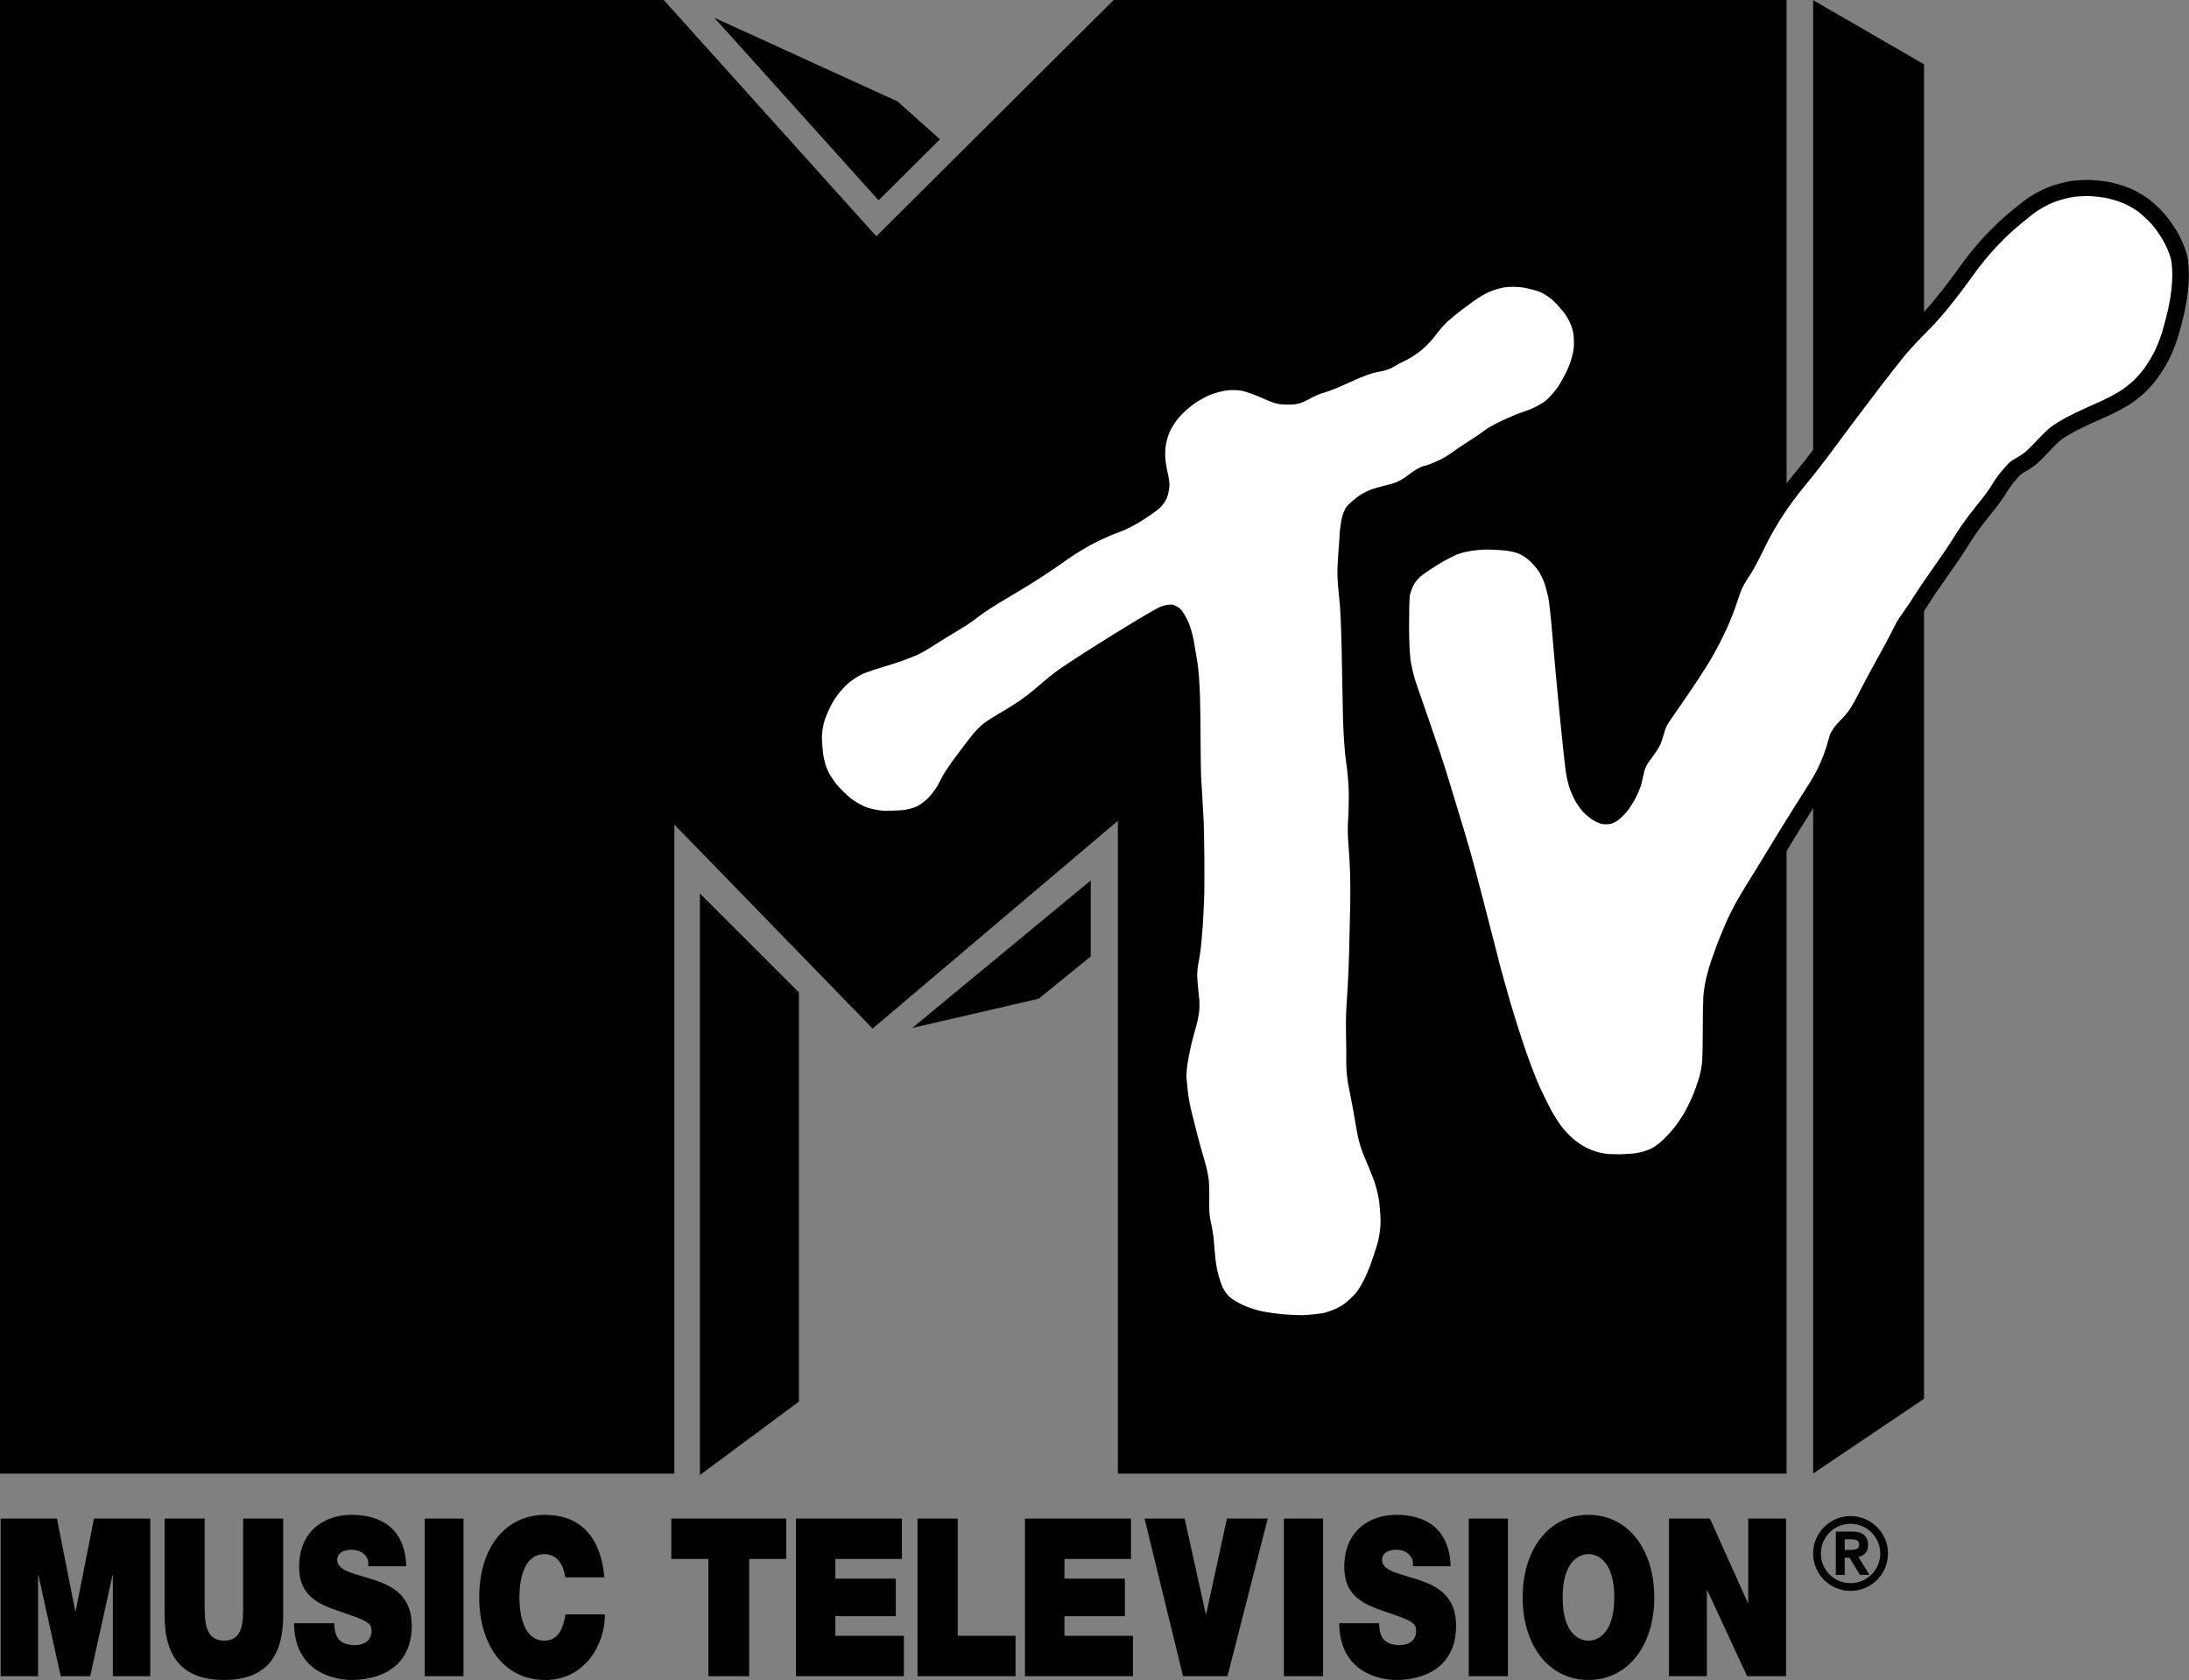
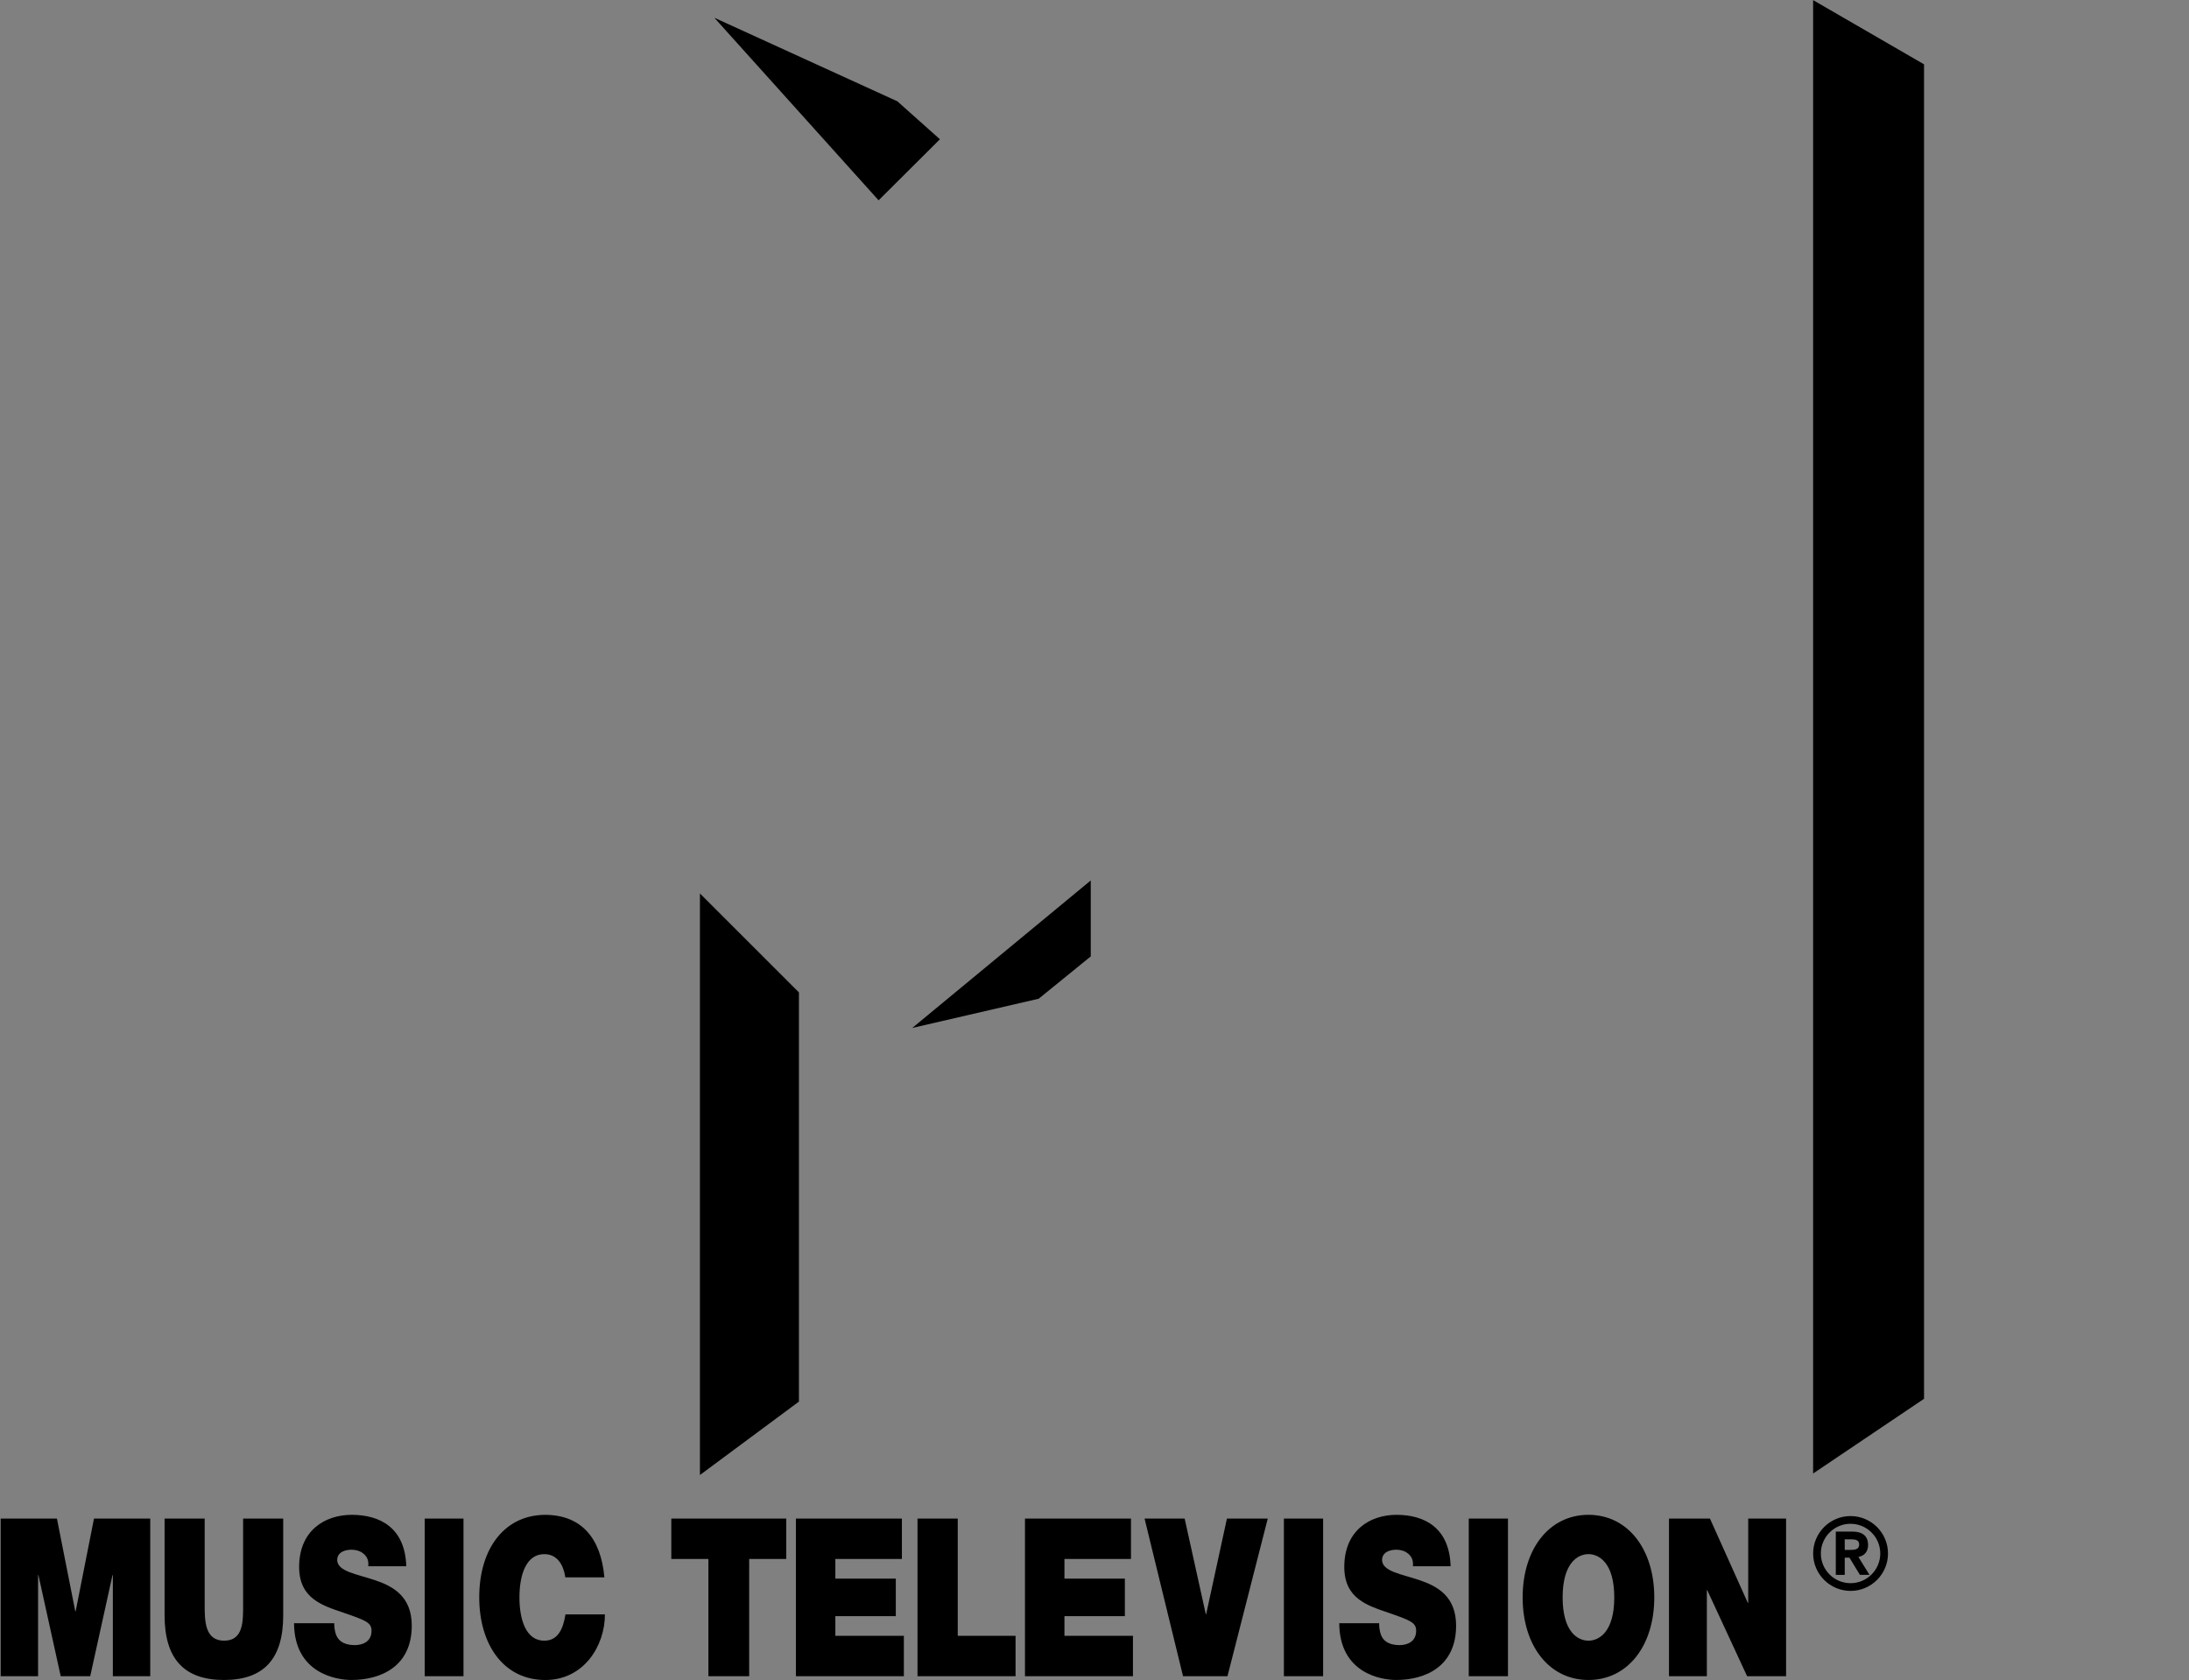
<svg xmlns="http://www.w3.org/2000/svg" id="Layer_1" viewBox="0 0 1128.04 865.87">
  <rect x="0" y="0" width="1128.04" height="865.87" fill="#808080" stroke="none" />
  <defs>
    <style>.cls-1{fill:none;stroke:#000;stroke-miterlimit:12.32;stroke-width:16.63px;}.cls-2{fill:#fff;}</style>
  </defs>
-   <path d="M576.07,423.04v336.48h344.59V0h-346.76l-122.31,121.79L342.04,0H0v759.52h347.51v-334.53l102.17,105.13,126.39-107.09Z" />
  <path d="M368.15,9.18l84.61,94.06,31.6-31.46-21.92-19.56-94.28-43.05ZM470.11,529.81l91.98-76.02v39.15l-26.84,21.81-65.13,15.06ZM411.71,722.39l-51.02,37.84v-299.73l51.02,50.99v210.9ZM991.5,720.95l-57.16,38.5V.06l57.16,33.1v687.79Z" />
-   <path class="cls-2" d="M786.93,211.62c3.56-1.31,7.98-3.68,9.82-5.29,1.84-1.6,4.51-4.61,5.93-6.69s3.76-6.3,5.18-9.39c1.42-3.09,2.83-7.99,3.13-10.9.3-2.91,0-7.23-.65-9.6s-2.4-5.97-3.89-7.98-4.3-5.17-6.26-7.01c-1.96-1.84-5.35-3.93-7.55-4.64-2.2-.71-5.74-1.59-7.88-1.94s-5.88-.45-8.31-.22c-2.43.24-6.36,1.31-8.74,2.37s-5.77,3.01-7.55,4.31c-1.78,1.31-4.94,3.64-7.01,5.18s-5.23,4.12-7.01,5.72c-1.78,1.6-4.59,4.81-6.25,7.12-1.66,2.31-4.96,5.81-7.34,7.77s-6.02,4.34-8.1,5.29c-2.08.95-4.99,2.5-6.48,3.45s-4.4,1.97-6.48,2.27-5.77,1.32-8.2,2.27-7.24,3.04-10.68,4.64-8.01,3.4-10.14,3.99c-2.14.59-4.95,1.71-6.26,2.48-1.31.77-3.49,1.89-4.85,2.48-1.36.59-3.69,1.13-5.18,1.19s-3.77.06-5.07,0c-1.46-.09-2.91-.34-4.32-.76-1.07-.35-2.14-.79-2.14-.79l-.7-.26-5-2.17c-2.75-1.19-6.66-2.56-8.69-3.04-2.03-.48-5.75-.58-8.26-.22-2.51.36-6.42,1.43-8.7,2.39-2.27.96-6.04,3.11-8.37,4.78-2.33,1.67-5.71,4.75-7.5,6.85-1.79,2.09-3.99,5.61-4.89,7.82s-1.78,5.63-1.96,7.61c-.18,1.97-.13,5.2.11,7.17.24,1.97.78,4.91,1.19,6.52.42,1.61.76,4.21.76,5.76s-.54,4.34-1.2,6.2c-.66,1.85-2.61,4.54-4.34,5.97-1.73,1.43-5.99,4.37-9.45,6.52s-8.5,4.65-11.19,5.54-8.16,3.29-12.17,5.32-10.02,5.65-13.37,8.04-9.51,6.6-13.7,9.35c-4.18,2.75-12.3,7.74-18.04,11.08-5.74,3.35-12.34,7.6-14.67,9.45-2.33,1.85-5.95,4.4-8.04,5.65-2.09,1.26-6.2,3.75-9.13,5.54-2.93,1.8-6.74,4.19-8.48,5.32s-4.47,2.65-6.09,3.37c-1.61.72-5.08,2.08-7.71,3.04s-7.03,2.37-9.78,3.15-7.15,2.24-9.78,3.26-6.79,3.7-9.24,5.97c-2.45,2.27-5.73,6.43-7.28,9.24-1.55,2.81-3.41,7.06-4.13,9.45s-1.3,6.06-1.3,8.15.29,6.1.65,8.91c.36,2.81,1.48,6.77,2.5,8.8,1.02,2.03,3.02,5.11,4.46,6.84s4.42,4.72,6.63,6.63,6.27,4.26,9.02,5.22,7.01,1.74,9.45,1.74,6.27-.15,8.48-.33,5.49-.96,7.28-1.74,4.63-2.83,6.3-4.56,3.78-4.47,4.67-6.09c.9-1.61,2.27-4.16,3.04-5.65s3.81-5.94,6.74-9.89,6.69-8.88,8.37-10.97c1.67-2.09,4.51-4.88,6.3-6.2,1.79-1.31,5.26-3.52,7.71-4.89,2.45-1.38,6.8-4.06,9.67-5.98s7.57-5.58,10.44-8.15,7.42-6.24,10.11-8.15c2.69-1.91,8.9-6.02,13.8-9.13,4.88-3.09,9.77-6.17,14.67-9.24,3.17-1.97,9.18-5.64,13.36-8.15s8.98-5.2,10.65-5.97,4.31-1.31,5.87-1.2c1.55.12,3.75,1.29,4.89,2.61,1.13,1.31,2.89,4.35,3.91,6.74s2.24,6.69,2.72,9.56l1.85,11.08c.54,3.23,1.13,11.1,1.31,17.5s.32,18.08.32,25.97.23,14.8.23,14.8l.05,1.12s.26,4.65.55,9.22.63,10.59.75,13.38c.12,2.79.26,10.56.32,17.26s.06,15.2,0,18.88c-.14,5.51-.4,11.01-.75,16.51-.36,5.4-.89,11.52-1.19,13.59s-.83,5.28-1.19,7.12c-.35,1.84-.6,4.66-.54,6.26s.25,4.13.43,5.61c.18,1.48.47,4.4.65,6.48.18,2.08.08,5.38-.22,7.34-.43,2.55-1.01,5.07-1.73,7.55-.65,2.2-1.68,6.03-2.27,8.53s-1.42,6.76-1.84,9.5c-.42,2.73-.66,6.03-.54,7.34.12,1.31.41,4.31.65,6.69.23,2.37,1.01,6.8,1.73,9.82s2.22,9,3.34,13.27c1.13,4.27,2.78,10.2,3.67,13.16.89,2.97,1.82,7.14,2.05,9.28.24,2.14.38,5.83.32,8.2-.06,2.37-.06,5.92,0,7.88s.5,5.07.97,6.9c.47,1.84,1.06,5.48,1.3,8.1.23,2.61.58,6.49.75,8.63.18,2.13.76,5.83,1.3,8.2.54,2.37,1.7,5.92,2.59,7.88s2.88,4.48,4.42,5.61,4.7,2.88,7.01,3.89c2.31,1.01,6.35,2.27,8.95,2.8,2.61.54,7.51,1.22,10.9,1.51,3.39.3,7.95.49,10.15.43,2.2-.06,6.37-.45,9.28-.86,2.91-.42,7.57-2.16,10.36-3.89,2.79-1.72,6.58-5.22,8.41-7.77,1.84-2.55,4.61-7.99,6.15-12.09s3.49-9.97,4.32-13.06,1.46-8.04,1.4-11-.45-7.82-.86-10.79-1.77-8.02-3.02-11.22c-1.25-3.21-3.38-8.4-4.75-11.55s-2.92-8.44-3.45-11.76c-.68-4.14-1.4-8.28-2.16-12.41-.65-3.5-1.72-8.99-2.37-12.19-.65-3.21-1.14-8.4-1.08-11.55.06-3.14.01-9.22-.11-13.49-.12-4.27-.07-10.44.11-13.7.18-3.27.52-8.8.76-12.3.23-3.5.58-11.95.75-18.77.18-6.82.42-17.36.54-23.41s.02-14.8-.22-19.42c-.23-4.5-.51-9-.86-13.49-.24-2.79-.24-7.65,0-10.79.23-3.14.38-9.36.32-13.81s-.69-11.69-1.4-16.08c-.71-4.39-1.44-15.17-1.62-23.95s-.47-24.13-.65-34.1c-.18-9.97-.71-21.48-1.19-25.57s-.91-9.58-.97-12.19c-.06-2.61.14-7.61.43-11.11.3-3.5.59-7.82.65-9.6.06-1.78.5-5.32.97-7.88s1.69-5.66,2.7-6.91,3.68-3.62,5.94-5.29c2.25-1.66,6.33-3.6,9.06-4.32,2.73-.71,6.76-1.78,8.95-2.37,2.2-.59,5.79-2.58,7.98-4.42s5.55-3.83,7.45-4.42l.86-.22.86-.22c4.04-1.31,9.23-3.78,11.54-5.5,2.31-1.72,6.97-4.88,10.36-7.01,3.39-2.13,7.08-4.66,8.2-5.61,1.12-.95,5.06-3.13,8.74-4.86s8.13-3.66,11.2-4.67l1.73-.62Z" />
-   <path class="cls-1" d="M839.91,594.64c-.98.03-3.1.28-4.73.28s-4.1-.04-5.48-.09-3.97-.47-5.76-.93c-1.79-.46-4.79-1.63-6.68-2.6s-4.9-3.06-6.69-4.64c-1.79-1.59-4.42-4.43-5.85-6.32s-3.73-5.53-5.11-8.08c-1.38-2.56-3.93-7.7-5.67-11.43-1.74-3.73-5.08-12.34-7.43-19.13-2.35-6.79-5.9-17.95-7.89-24.8s-4.45-15.62-5.47-19.5-2.78-10.73-3.9-15.23c-1.12-4.5-3.01-11.81-4.18-16.25s-3.26-12.42-4.64-17.74-3.97-14.42-5.76-20.25-4.8-15.77-6.69-22.1-4.61-14.9-6.04-19.04c-1.43-4.14-3.77-10.99-5.2-15.23s-3.44-10.01-4.46-12.82c-1.09-3.01-2.11-6.05-3.07-9.1-.83-2.93-1.51-5.91-2.04-8.91-.46-2.71-.83-10.77-.83-17.92s.17-14.17.37-15.6c.2-1.43,1.08-3.98,1.95-5.67s2.96-4.07,4.64-5.29,5.07-3.48,7.52-5.01c0,0,5.57-3.52,10.59-5.57,2.48-1.02,6.32-1.69,8.36-1.95,2.04-.26,4.68-.46,5.85-.46s3.35.04,4.83.09c1.48.05,4.19.26,6.03.46,2.12.27,4.21.77,6.22,1.48,1.58.61,4.17,2.28,5.75,3.72,1.59,1.43,3.76,3.98,4.83,5.66,1.07,1.68,2.41,4.53,2.97,6.32s1.4,4.96,1.86,7.06,1.47,11.54,2.23,20.99c.76,9.45,2.48,28.04,3.81,41.33,1.33,13.28,2.67,25.73,2.98,27.67.31,1.94.97,4.99,1.48,6.78.51,1.79,1.8,4.96,2.88,7.06,1.07,2.09,3.16,5.1,4.65,6.68s3.99,3.59,5.57,4.46,3.63,1.66,4.55,1.76,2.55.06,3.62-.09c1.07-.15,3-1.07,4.27-2.04,1.28-.97,3.28-2.93,4.46-4.36,1.18-1.43,3.14-4.48,4.36-6.78,1.23-2.3,2.61-5.64,3.07-7.43.46-1.79,1.08-4.46,1.39-5.95.31-1.48,1.19-3.61,1.96-4.74.76-1.12,2.35-3.34,3.53-4.92,1.18-1.58,2.55-3.88,3.06-5.11s1.22-3.36,1.58-4.74.94-3.13,1.3-3.9c.41-.86.87-1.7,1.38-2.5.41-.61,4.33-6.29,8.72-12.63s10.12-15.11,12.72-19.5,6.36-11.62,8.36-16.06c1.99-4.44,4.29-10.29,5.11-13s2.12-6.26,2.88-7.89c.76-1.64,2.39-4.43,3.62-6.22,1.23-1.79,3.23-5.26,4.46-7.71l5.2-10.4c1.64-3.27,5.23-9.41,7.99-13.65s7.73-10.92,11.05-14.86c4.16-5,8.18-10.11,12.07-15.32,3.32-4.5,8.38-11.31,11.24-15.14s9.59-12.73,14.95-19.78,11.76-15.16,14.21-18.02c2.45-2.86,6.88-7.58,9.84-10.49s7.64-8.05,10.4-11.42,6.6-8.26,8.54-10.87c2.4-3.23,4.79-6.49,7.15-9.75,1.99-2.76,6.05-7.69,9.01-10.96s7.61-7.86,10.31-10.21,7.18-6.03,9.94-8.17c2.76-2.15,7.61-4.86,10.77-6.04,3.17-1.17,7.81-2.39,10.31-2.69,2.5-.31,6.31-.47,8.45-.37s5.7.52,7.89.93,6,1.54,8.45,2.51c2.45.97,6.13,3.02,8.17,4.55,2.04,1.53,5.31,4.58,7.25,6.78,1.94,2.2,4.87,6.54,6.5,9.66,1.63,3.12,3.18,7.34,3.43,9.38s.46,5.05.46,6.68-.21,5.06-.46,7.62c-.39,3.37-.95,6.72-1.67,10.03-.66,2.96-2,8.1-2.97,11.42s-2.89,8.21-4.27,10.87-3.68,6.42-5.11,8.36c-1.43,1.94-4.02,4.87-5.75,6.5-1.74,1.64-4.83,4.02-6.87,5.29-2.68,1.62-5.44,3.11-8.26,4.46-2.5,1.17-6.76,3.09-9.47,4.27-2.71,1.18-7.18,3.35-9.94,4.83s-6.31,3.7-7.89,4.92-4.63,4.15-6.78,6.5-4.94,5.15-6.22,6.22-3.41,2.49-4.74,3.16-3.13,1.92-3.99,2.79-2.71,2.96-4.09,4.64c-1.38,1.68-3.43,4.61-4.55,6.5s-3.67,5.44-5.67,7.89-5.25,6.63-7.25,9.29c-1.99,2.66-5.12,7.29-6.97,10.31s-6.27,9.57-9.84,14.58-7.8,11.19-9.38,13.75c-1.58,2.56-4.26,6.57-5.94,8.92s-3.53,5.11-4.08,6.13c-.56,1.02-1.73,3.32-2.6,5.11s-4.34,8.22-7.71,14.3c-3.37,6.08-6.88,12.6-7.81,14.49-1.16,2.35-2.37,4.67-3.62,6.97-1.07,1.94-2.75,4.53-3.72,5.76-.97,1.23-2.6,3.02-3.62,3.99s-2.52,2.73-3.34,3.9c-.82,1.17-1.7,2.76-1.95,3.53-.26.77-.8,2.65-1.21,4.18s-1.33,4.33-2.04,6.22c-.9,2.33-1.89,4.62-2.97,6.87-.92,1.89-2.55,4.81-3.62,6.5s-5.17,8.16-9.1,14.4-9.57,15.38-12.54,20.34c-3.28,5.48-6.63,10.93-10.03,16.35-2.56,4.04-6.03,9.93-7.71,13.09-1.68,3.17-3.48,6.8-3.99,8.08-.78,1.93-1.59,3.85-2.41,5.75-.95,2.21-1.84,4.44-2.69,6.69-.67,1.79-1.92,5.3-2.79,7.8s-2.08,6.72-2.69,9.38c-.61,2.65-1.24,6.88-1.39,9.38s-.28,10.03-.28,16.72-.12,13.96-.28,16.16-.82,5.92-1.48,8.26c-.67,2.35-2.21,6.7-3.44,9.66-1.22,2.96-3.36,7.26-4.73,9.56-1.38,2.3-3.59,5.52-4.92,7.15s-3.67,4.18-5.2,5.67c-1.53,1.48-3.91,3.4-5.3,4.27,0,0-5.34,3.12-12.45,3.34h0Z" />
-   <path class="cls-2" d="M839.69,594.64c-.98.03-3.1.28-4.73.28s-4.1-.04-5.48-.09-3.97-.47-5.76-.93c-1.79-.46-4.79-1.63-6.68-2.6s-4.9-3.06-6.69-4.64c-1.79-1.59-4.42-4.43-5.85-6.32s-3.73-5.53-5.11-8.08c-1.38-2.56-3.93-7.7-5.67-11.43-1.74-3.73-5.08-12.34-7.43-19.13-2.35-6.79-5.9-17.95-7.89-24.8s-4.45-15.62-5.47-19.5-2.78-10.73-3.9-15.23c-1.12-4.5-3.01-11.81-4.18-16.25s-3.26-12.42-4.64-17.74-3.97-14.42-5.76-20.25-4.8-15.77-6.69-22.1-4.61-14.9-6.04-19.04c-1.43-4.14-3.77-10.99-5.2-15.23s-3.44-10.01-4.46-12.82c-1.09-3.01-2.11-6.05-3.07-9.1-.83-2.93-1.51-5.91-2.04-8.91-.46-2.71-.83-10.77-.83-17.92s.17-14.17.37-15.6c.2-1.43,1.08-3.98,1.95-5.67s2.96-4.07,4.64-5.29,5.07-3.48,7.52-5.01c0,0,5.57-3.52,10.59-5.57,2.48-1.02,6.32-1.69,8.36-1.95,2.04-.26,4.68-.46,5.85-.46s3.35.04,4.83.09c1.48.05,4.19.26,6.03.46,2.12.27,4.21.77,6.22,1.48,1.58.61,4.17,2.28,5.75,3.72,1.59,1.43,3.76,3.98,4.83,5.66,1.07,1.68,2.41,4.53,2.97,6.32s1.4,4.96,1.86,7.06,1.47,11.54,2.23,20.99c.76,9.45,2.48,28.04,3.81,41.33,1.33,13.28,2.67,25.73,2.98,27.67.31,1.94.97,4.99,1.48,6.78.51,1.79,1.8,4.96,2.88,7.06,1.07,2.09,3.16,5.1,4.65,6.68s3.99,3.59,5.57,4.46,3.63,1.66,4.55,1.76,2.55.06,3.62-.09c1.07-.15,3-1.07,4.27-2.04,1.28-.97,3.28-2.93,4.46-4.36,1.18-1.43,3.14-4.48,4.36-6.78,1.23-2.3,2.61-5.64,3.07-7.43.46-1.79,1.08-4.46,1.39-5.95.31-1.48,1.19-3.61,1.96-4.74.76-1.12,2.35-3.34,3.53-4.92,1.18-1.58,2.55-3.88,3.06-5.11s1.22-3.36,1.58-4.74.94-3.13,1.3-3.9c.41-.86.87-1.7,1.38-2.5.41-.61,4.33-6.29,8.72-12.63s10.12-15.11,12.72-19.5,6.36-11.62,8.36-16.06c1.99-4.44,4.29-10.29,5.11-13s2.12-6.26,2.88-7.89c.76-1.64,2.39-4.43,3.62-6.22,1.23-1.79,3.23-5.26,4.46-7.71l5.2-10.4c1.64-3.27,5.23-9.41,7.99-13.65s7.73-10.92,11.05-14.86c4.16-5,8.18-10.11,12.07-15.32,3.32-4.5,8.38-11.31,11.24-15.14s9.59-12.73,14.95-19.78,11.76-15.16,14.21-18.02c2.45-2.86,6.88-7.58,9.84-10.49s7.64-8.05,10.4-11.42,6.6-8.26,8.54-10.87c2.4-3.23,4.79-6.49,7.15-9.75,1.99-2.76,6.05-7.69,9.01-10.96s7.61-7.86,10.31-10.21,7.18-6.03,9.94-8.17c2.76-2.15,7.61-4.86,10.77-6.04,3.17-1.17,7.81-2.39,10.31-2.69,2.5-.31,6.31-.47,8.45-.37s5.7.52,7.89.93,6,1.54,8.45,2.51c2.45.97,6.13,3.02,8.17,4.55,2.04,1.53,5.31,4.58,7.25,6.78,1.94,2.2,4.87,6.54,6.5,9.66,1.63,3.12,3.18,7.34,3.43,9.38s.46,5.05.46,6.68-.21,5.06-.46,7.62c-.39,3.37-.95,6.72-1.67,10.03-.66,2.96-2,8.1-2.97,11.42s-2.89,8.21-4.27,10.87-3.68,6.42-5.11,8.36c-1.43,1.94-4.02,4.87-5.75,6.5-1.74,1.64-4.83,4.02-6.87,5.29-2.68,1.62-5.44,3.11-8.26,4.46-2.5,1.17-6.76,3.09-9.47,4.27-2.71,1.18-7.18,3.35-9.94,4.83s-6.31,3.7-7.89,4.92-4.63,4.15-6.78,6.5-4.94,5.15-6.22,6.22-3.41,2.49-4.74,3.16-3.13,1.92-3.99,2.79-2.71,2.96-4.09,4.64c-1.38,1.68-3.43,4.61-4.55,6.5s-3.67,5.44-5.67,7.89-5.25,6.63-7.25,9.29c-1.99,2.66-5.12,7.29-6.97,10.31s-6.27,9.57-9.84,14.58-7.8,11.19-9.38,13.75c-1.58,2.56-4.26,6.57-5.94,8.92s-3.53,5.11-4.08,6.13c-.56,1.02-1.73,3.32-2.6,5.11s-4.34,8.22-7.71,14.3c-3.37,6.08-6.88,12.6-7.81,14.49-1.16,2.35-2.37,4.67-3.62,6.97-1.07,1.94-2.75,4.53-3.72,5.76-.97,1.23-2.6,3.02-3.62,3.99s-2.52,2.73-3.34,3.9c-.82,1.17-1.7,2.76-1.95,3.53-.26.77-.8,2.65-1.21,4.18s-1.33,4.33-2.04,6.22c-.9,2.33-1.89,4.62-2.97,6.87-.92,1.89-2.55,4.81-3.62,6.5s-5.17,8.16-9.1,14.4-9.57,15.38-12.54,20.34c-3.28,5.48-6.63,10.93-10.03,16.35-2.56,4.04-6.03,9.93-7.71,13.09-1.68,3.17-3.48,6.8-3.99,8.08-.78,1.93-1.59,3.85-2.41,5.75-.95,2.21-1.84,4.44-2.69,6.69-.67,1.79-1.92,5.3-2.79,7.8s-2.08,6.72-2.69,9.38c-.61,2.65-1.24,6.88-1.39,9.38s-.28,10.03-.28,16.72-.12,13.96-.28,16.16-.82,5.92-1.48,8.26c-.67,2.35-2.21,6.7-3.44,9.66-1.22,2.96-3.36,7.26-4.73,9.56-1.38,2.3-3.59,5.52-4.92,7.15s-3.67,4.18-5.2,5.67c-1.53,1.48-3.91,3.4-5.3,4.27,0,0-5.34,3.12-12.45,3.34h0Z" />
  <path d="M.35,782.69h28.99l9.45,47.79h.19l9.45-47.79h28.99v81.25h-19.27v-52.12h-.18l-11.49,52.12h-15.19l-11.49-52.12h-.18v52.12H.35v-81.25ZM145.95,832.53c0,22.53-10.05,33.34-30.52,33.34s-30.62-10.81-30.62-33.34v-49.84h20.66v44.27c0,8.3,0,18.66,10.05,18.66s9.76-10.36,9.76-18.66v-44.27h20.66v49.84h0ZM172.24,836.63c0,2.05.28,3.87.75,5.35,1.51,4.89,6.03,5.92,9.89,5.92,3.39,0,8.58-1.36,8.58-7.4,0-4.21-2.92-5.35-14.51-9.33-10.65-3.64-22.8-7.17-22.8-23.56,0-18.78,13.28-26.86,27.13-26.86,14.6,0,27.51,6.72,28.08,26.51h-19.6c.38-3.07-.75-5.12-2.45-6.48-1.7-1.48-4.05-2.05-6.12-2.05-2.82,0-7.44.91-7.44,5.46.38,5.8,9.99,7.05,19.5,10.24s18.94,8.53,18.94,23.44c0,21.17-16.11,27.99-31.09,27.99-7.63,0-29.4-3.3-29.58-29.24h20.73ZM218.87,782.69h19.98v81.25h-19.98v-81.25ZM291.31,812.96c-.38-2.96-2.26-11.95-10.83-11.95-9.7,0-12.8,11.38-12.8,22.31s3.1,22.3,12.8,22.3c6.97,0,9.7-5.92,10.92-13.54h20.33c0,16.38-11.01,33.8-30.69,33.8-21.74,0-34.08-18.55-34.08-42.56,0-25.6,13.37-42.56,34.08-42.56,18.45.11,28.62,11.84,30.41,32.2h-20.15,0ZM365.05,803.51h-19.11v-20.82h59.24v20.82h-19.11v60.43h-21.02v-60.43ZM410.15,782.69h54.62v20.82h-34.29v10.13h31.15v19.34h-31.15v10.13h35.3v20.82h-55.63v-81.25ZM528.19,782.69h54.63v20.82h-34.29v10.13h31.14v19.34h-31.14v10.13h35.3v20.82h-55.64v-81.25ZM472.81,782.69h20.74v60.43h29.79v20.82h-50.53v-81.25ZM632.55,863.94h-22.9l-19.83-81.25h20.66l10.89,49.27h.19l10.7-49.27h21.04l-20.76,81.25ZM661.62,782.69h20.21v81.25h-20.21v-81.25ZM756.88,782.69h20.21v81.25h-20.21v-81.25ZM710.69,836.63c0,2.05.28,3.87.75,5.35,1.49,4.89,5.98,5.92,9.82,5.92,3.37,0,8.51-1.36,8.51-7.4,0-4.21-2.9-5.35-14.4-9.33-10.57-3.64-22.63-7.17-22.63-23.56,0-18.78,13.18-26.86,26.93-26.86,14.49,0,27.3,6.72,27.86,26.51h-19.44c.37-3.07-.75-5.12-2.43-6.48-1.68-1.48-4.02-2.05-6.08-2.05-2.8,0-7.38.91-7.38,5.46.37,5.8,9.91,7.05,19.36,10.24,9.44,3.19,18.8,8.53,18.8,23.44,0,21.17-15.99,27.99-30.86,27.99-7.57,0-29.17-3.3-29.36-29.24h20.57ZM818.57,780.75c20.33,0,33.92,17.75,33.92,42.56s-13.59,42.56-33.92,42.56-33.92-17.75-33.92-42.56,13.59-42.56,33.92-42.56h0ZM818.57,845.62c5.25,0,13.3-4.21,13.3-22.3s-8.06-22.31-13.3-22.31-13.31,4.21-13.31,22.31,8.06,22.3,13.31,22.3ZM860.06,782.69h21.12l19.52,43.47h.19v-43.47h19.52v81.25h-20.08l-20.56-44.38h-.19v44.38h-19.52v-81.25ZM953.64,781.39c10.63,0,19.29,8.66,19.29,19.29s-8.66,19.28-19.29,19.28c-10.64-.02-19.27-8.64-19.29-19.28.01-10.65,8.64-19.28,19.29-19.29ZM953.64,815.98c8.45,0,15.29-6.85,15.31-15.3-.01-8.45-6.86-15.3-15.31-15.31-8.45,0-15.3,6.86-15.31,15.31,0,8.45,6.86,15.3,15.31,15.3ZM958.46,811.7l-5.41-8.88h-2.42v8.88h-4.6v-22.31h8.68c5.29,0,7.94,2.51,7.96,6.84.02,3.71-2.16,5.72-5,6.21l5.71,9.25h-4.91ZM953.23,798.84c2.49-.03,4.83-.15,4.84-2.76,0-2.4-1.95-2.68-4.23-2.71-.21,0-.42,0-.61.01h-2.6v5.45h2.6Z" />
</svg>